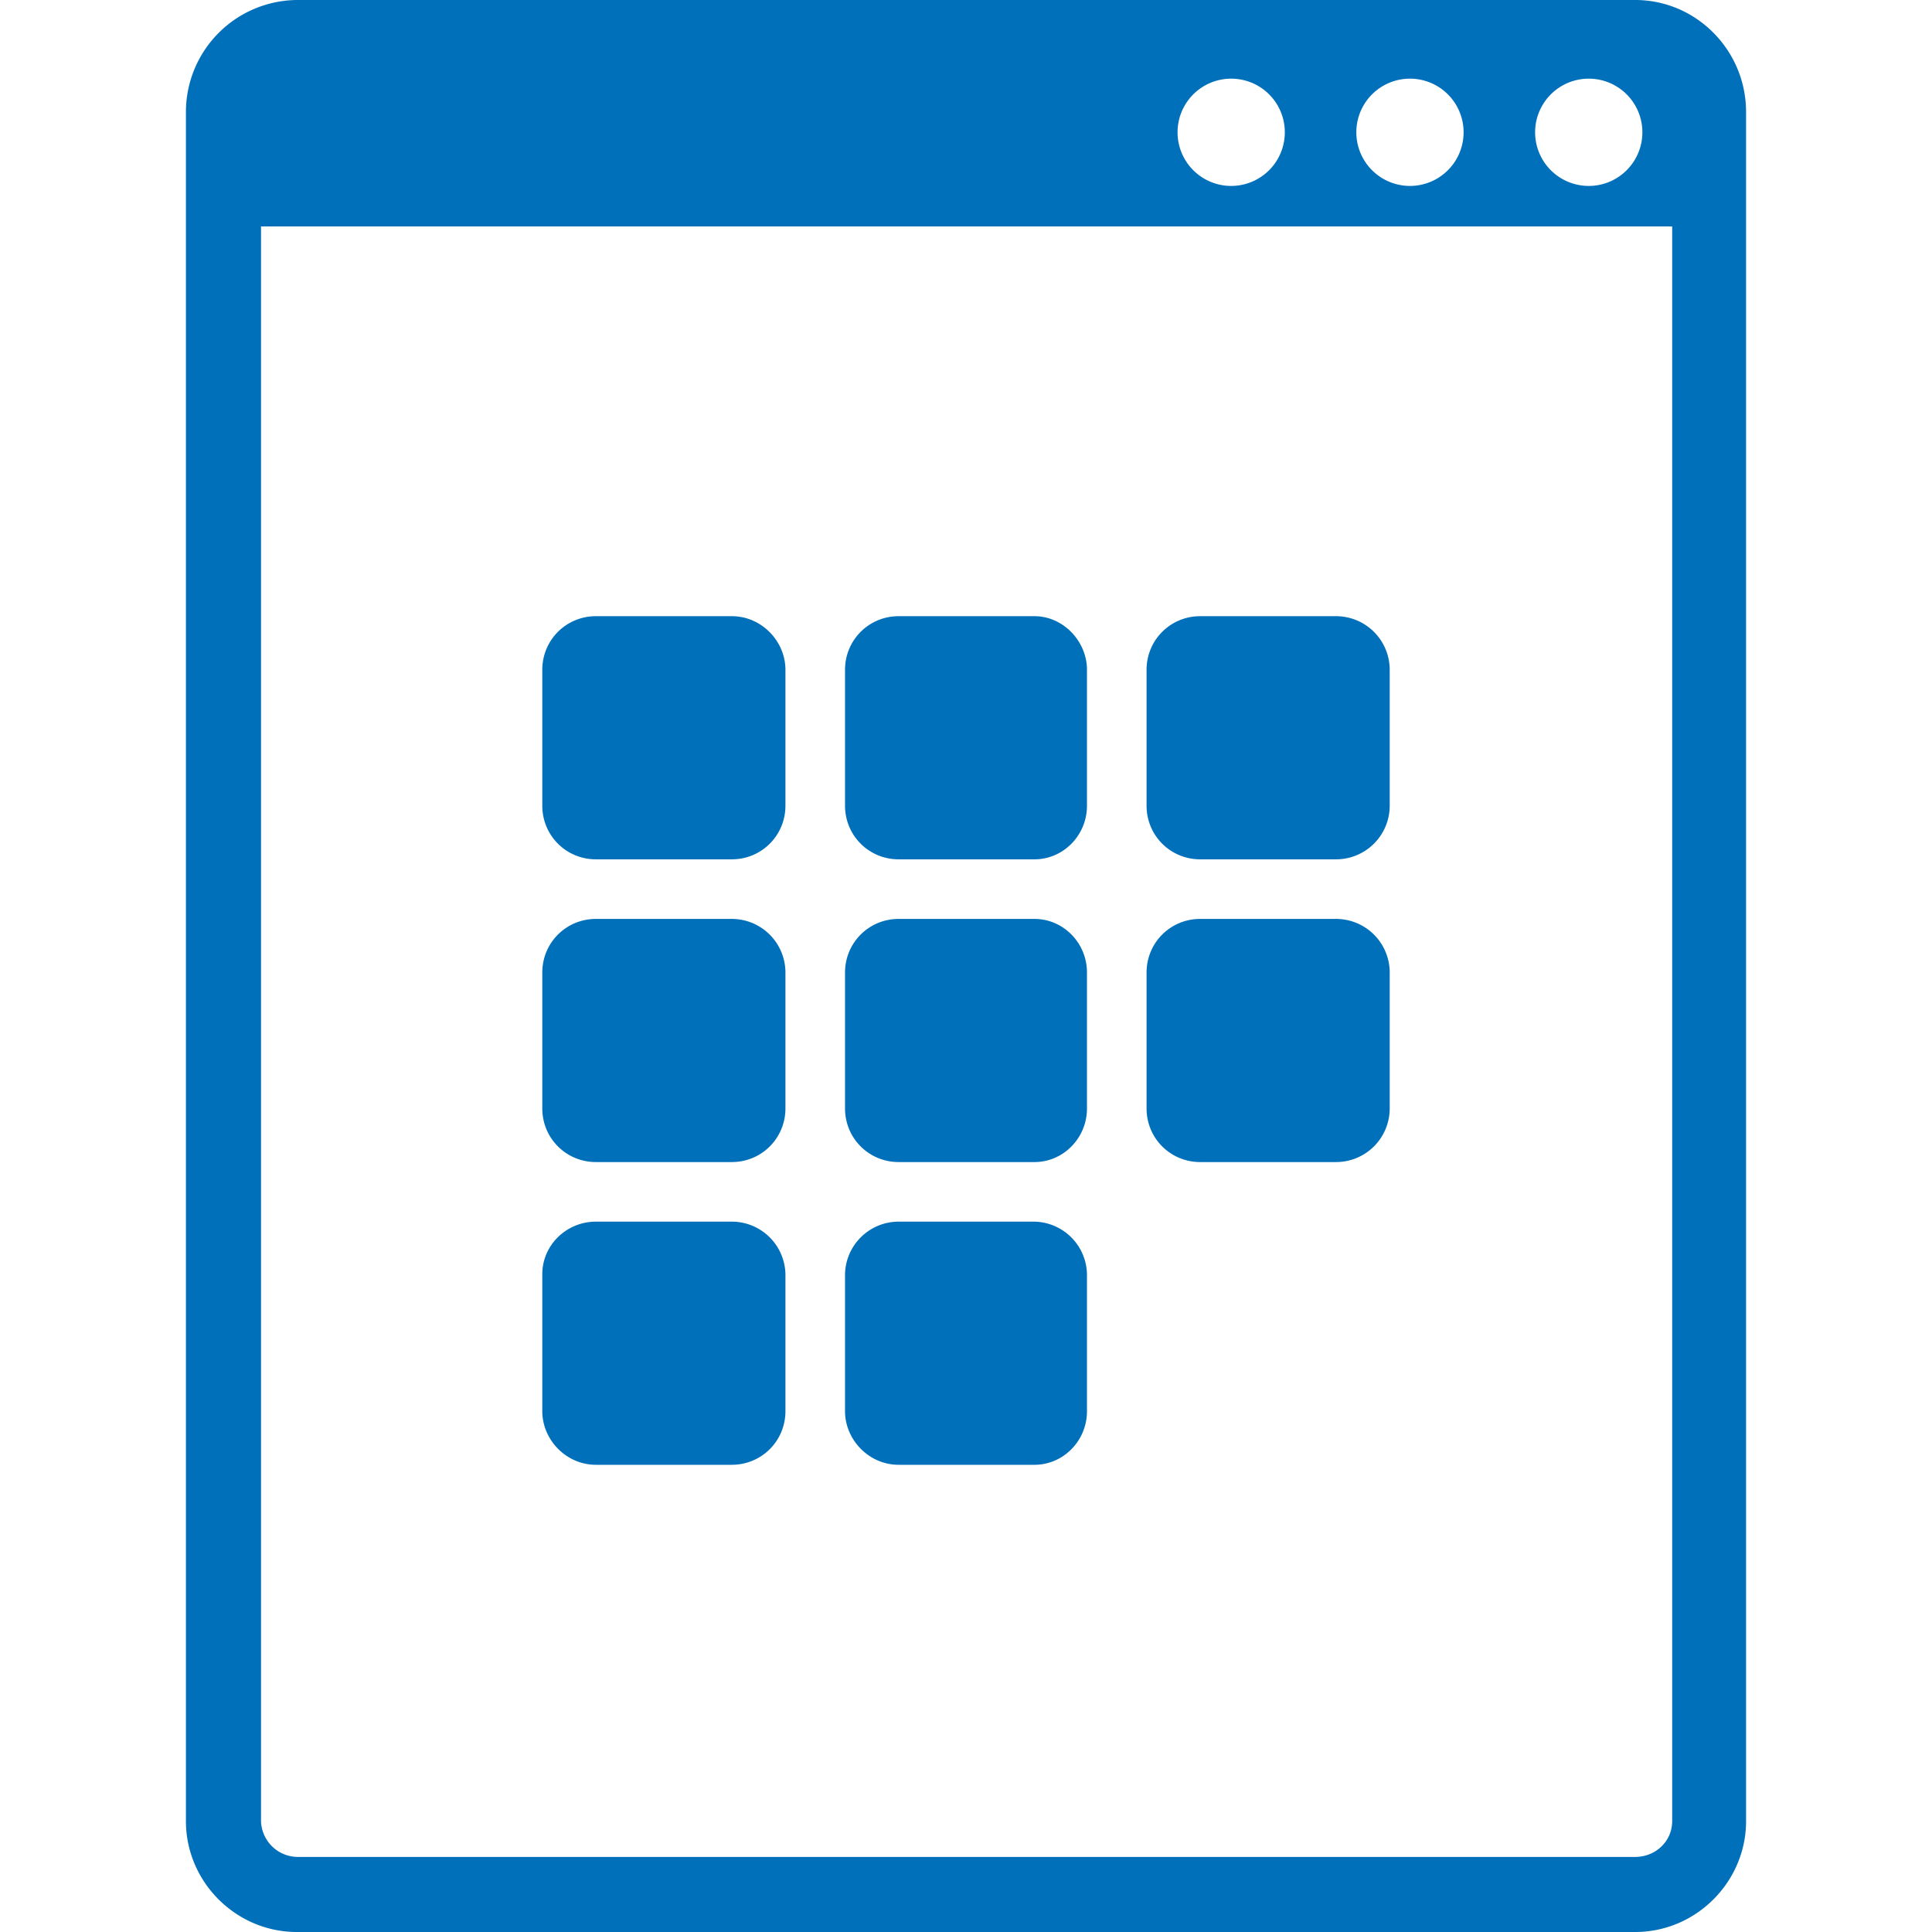
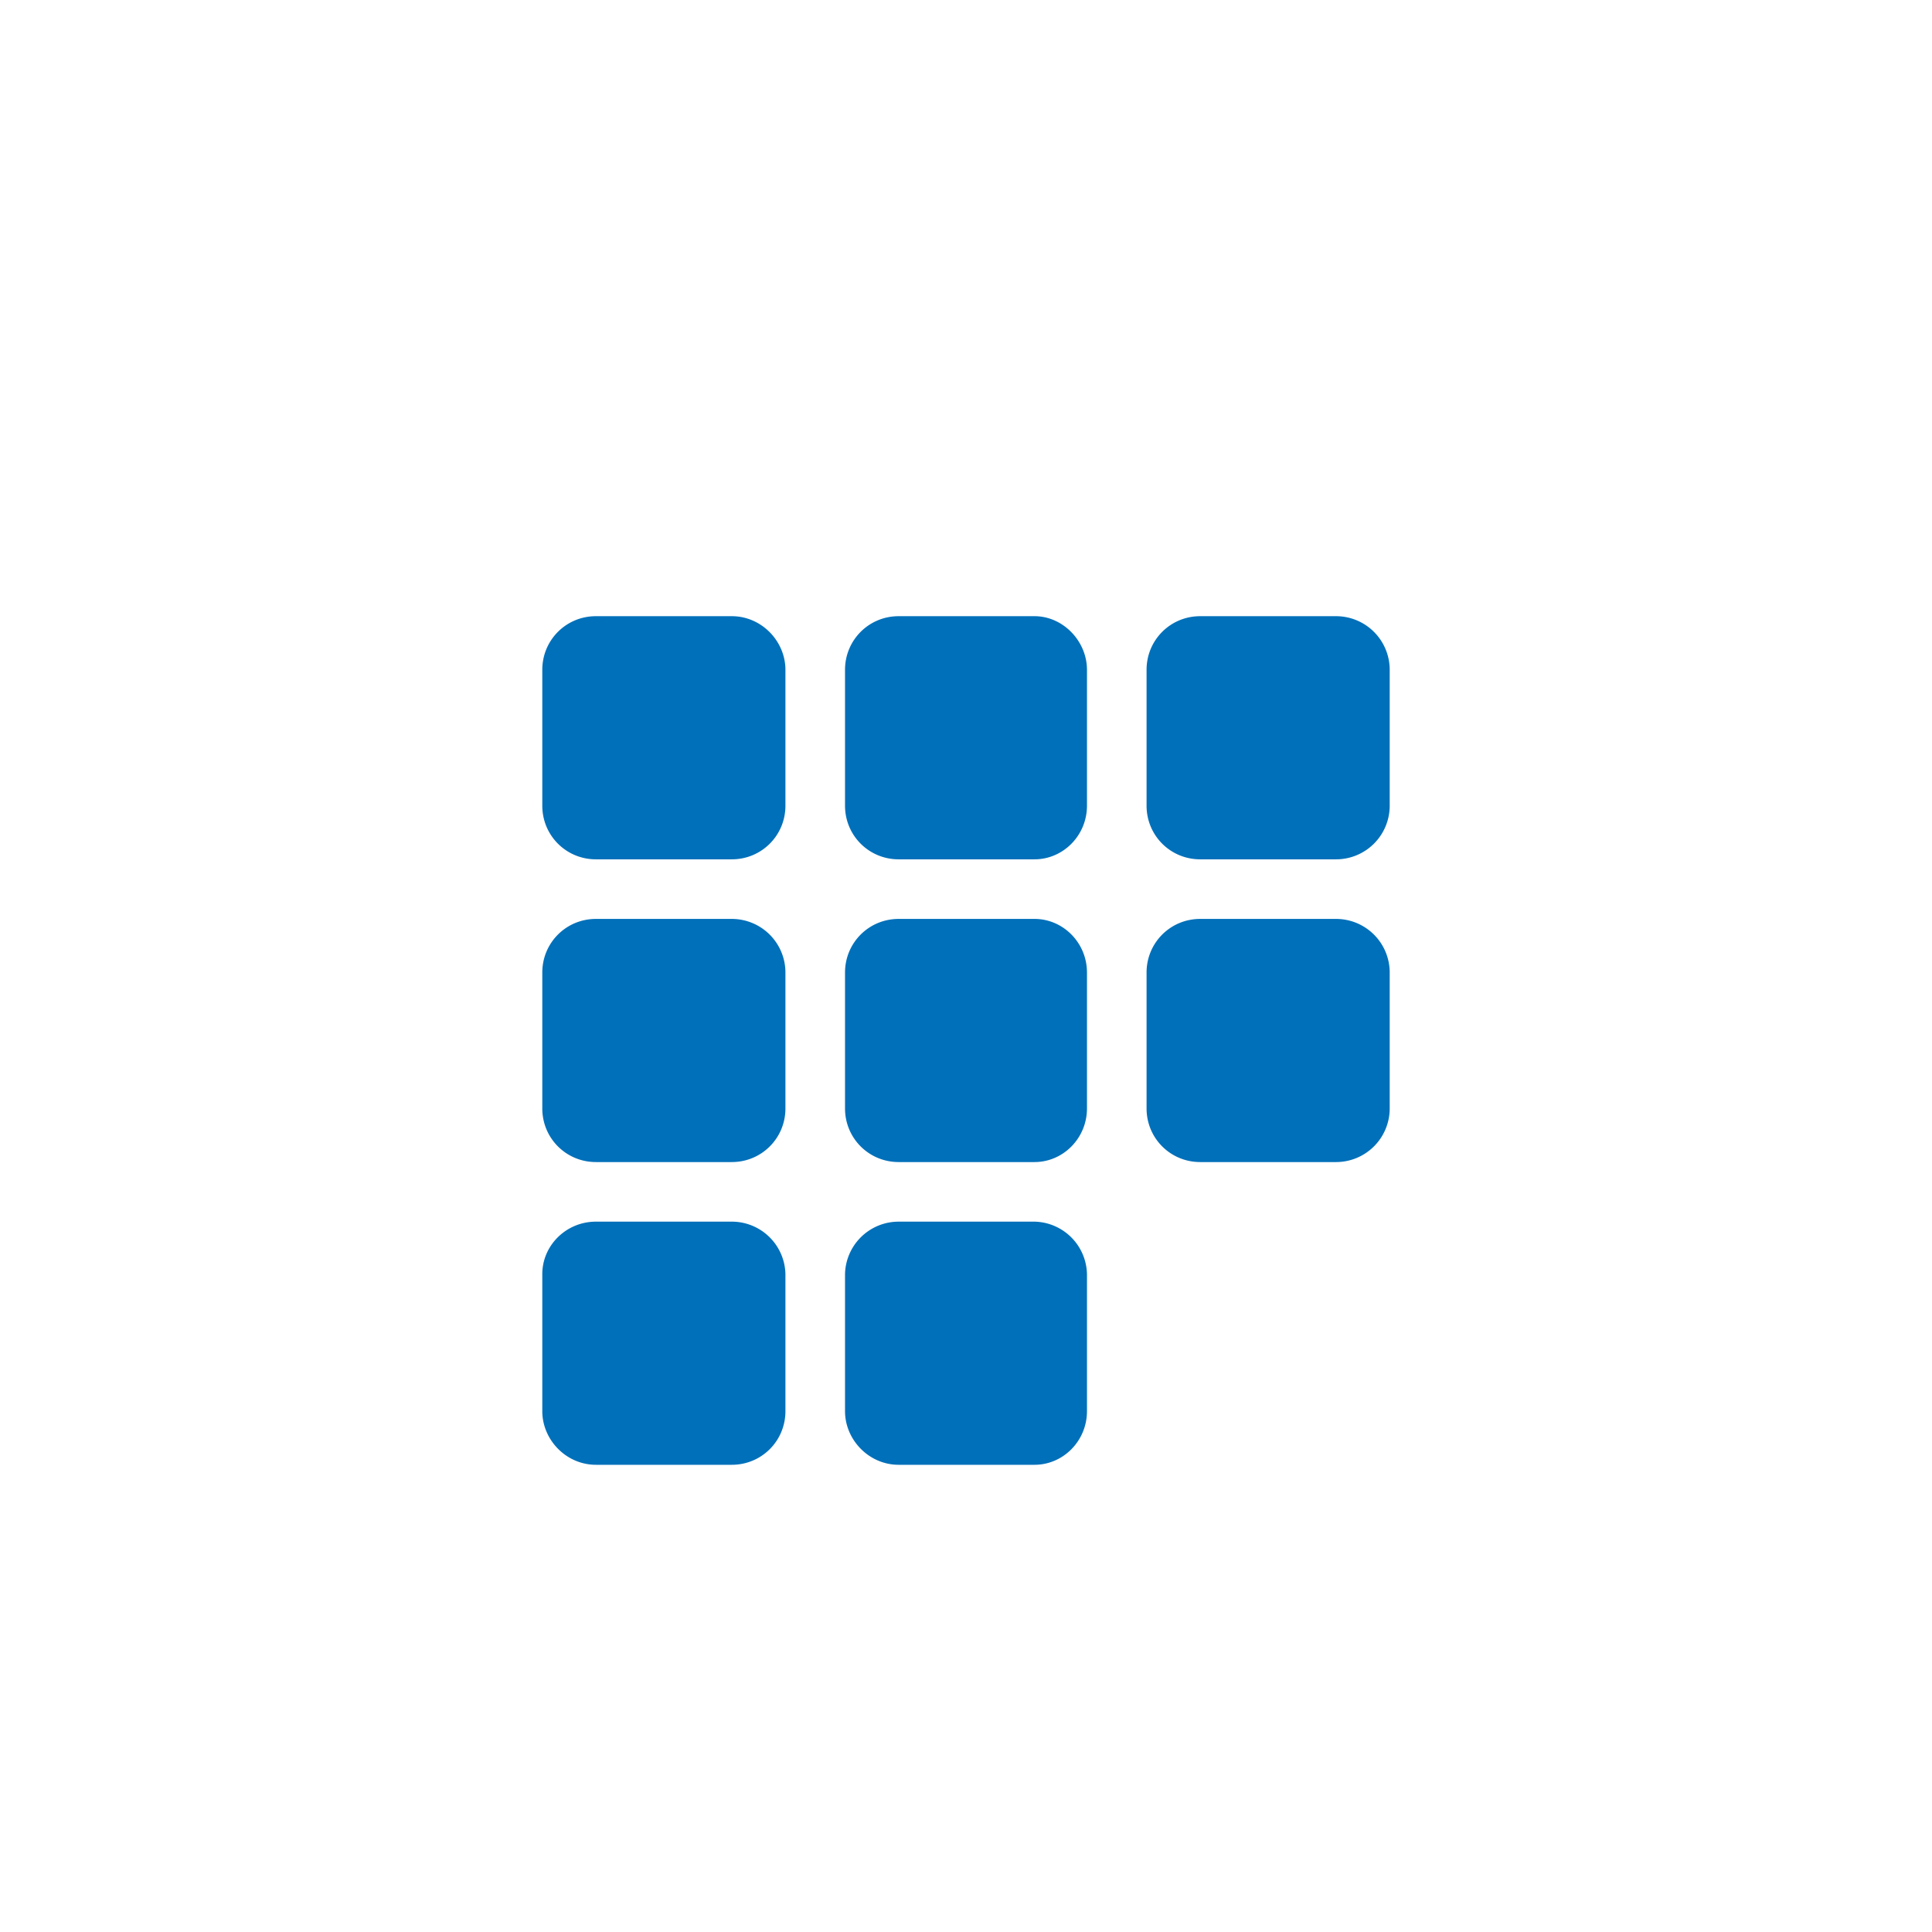
<svg xmlns="http://www.w3.org/2000/svg" viewBox="0 0 162.1 162.1">
-   <path fill="#0070ba" d="M137.2 0H24.9a9.4 9.4 0 00-9.3 9.4v143.4c0 5.1 4.2 9.3 9.3 9.3h112.3c5.1 0 9.3-4.2 9.3-9.3V9.4c0-5.2-4.2-9.4-9.3-9.4zm-3.9 6.6a4.5 4.5 0 110 9 4.5 4.5 0 010-9zm-15 0a4.5 4.5 0 110 9 4.5 4.5 0 010-9zm-15 0a4.5 4.5 0 110 9 4.5 4.5 0 010-9zm37 146.2c0 1.7-1.4 3-3.1 3H24.9a3.1 3.1 0 01-3-3V19h118.4v133.7z" />
  <path fill="#0070ba" d="M50 72.1h11.4c2.5 0 4.5-2 4.5-4.5V56.2c0-2.4-2-4.5-4.5-4.5H50c-2.5 0-4.5 2-4.5 4.5v11.4c0 2.5 2 4.5 4.5 4.5zm25.4 0h11.4c2.4 0 4.4-2 4.4-4.5V56.2c0-2.4-2-4.5-4.4-4.5H75.4c-2.5 0-4.5 2-4.5 4.5v11.4c0 2.5 2 4.5 4.5 4.5zm25.3 0h11.4a4.5 4.5 0 004.5-4.5V56.2a4.5 4.5 0 00-4.5-4.5h-11.4c-2.5 0-4.5 2-4.5 4.5v11.4c0 2.5 2 4.5 4.5 4.5zM50 97.5h11.4c2.5 0 4.5-2 4.5-4.5V81.6a4.5 4.5 0 00-4.5-4.5H50c-2.5 0-4.5 2-4.5 4.5V93c0 2.5 2 4.5 4.5 4.5zm25.4 0h11.4c2.4 0 4.4-2 4.4-4.5V81.6c0-2.5-2-4.5-4.4-4.5H75.4c-2.5 0-4.5 2-4.5 4.5V93c0 2.5 2 4.5 4.5 4.5zm25.3 0h11.4a4.5 4.5 0 004.5-4.5V81.6a4.5 4.5 0 00-4.5-4.5h-11.4c-2.5 0-4.5 2-4.5 4.5V93c0 2.5 2 4.5 4.5 4.5zM50 122.9h11.4c2.5 0 4.5-2 4.5-4.5v-11.5a4.5 4.5 0 00-4.5-4.4H50c-2.5 0-4.5 2-4.5 4.4v11.5c0 2.4 2 4.5 4.5 4.5zm25.4 0h11.4c2.4 0 4.4-2 4.4-4.5v-11.5a4.5 4.5 0 00-4.4-4.4H75.4a4.5 4.5 0 00-4.5 4.4v11.5c0 2.4 2 4.5 4.5 4.5z" />
</svg>